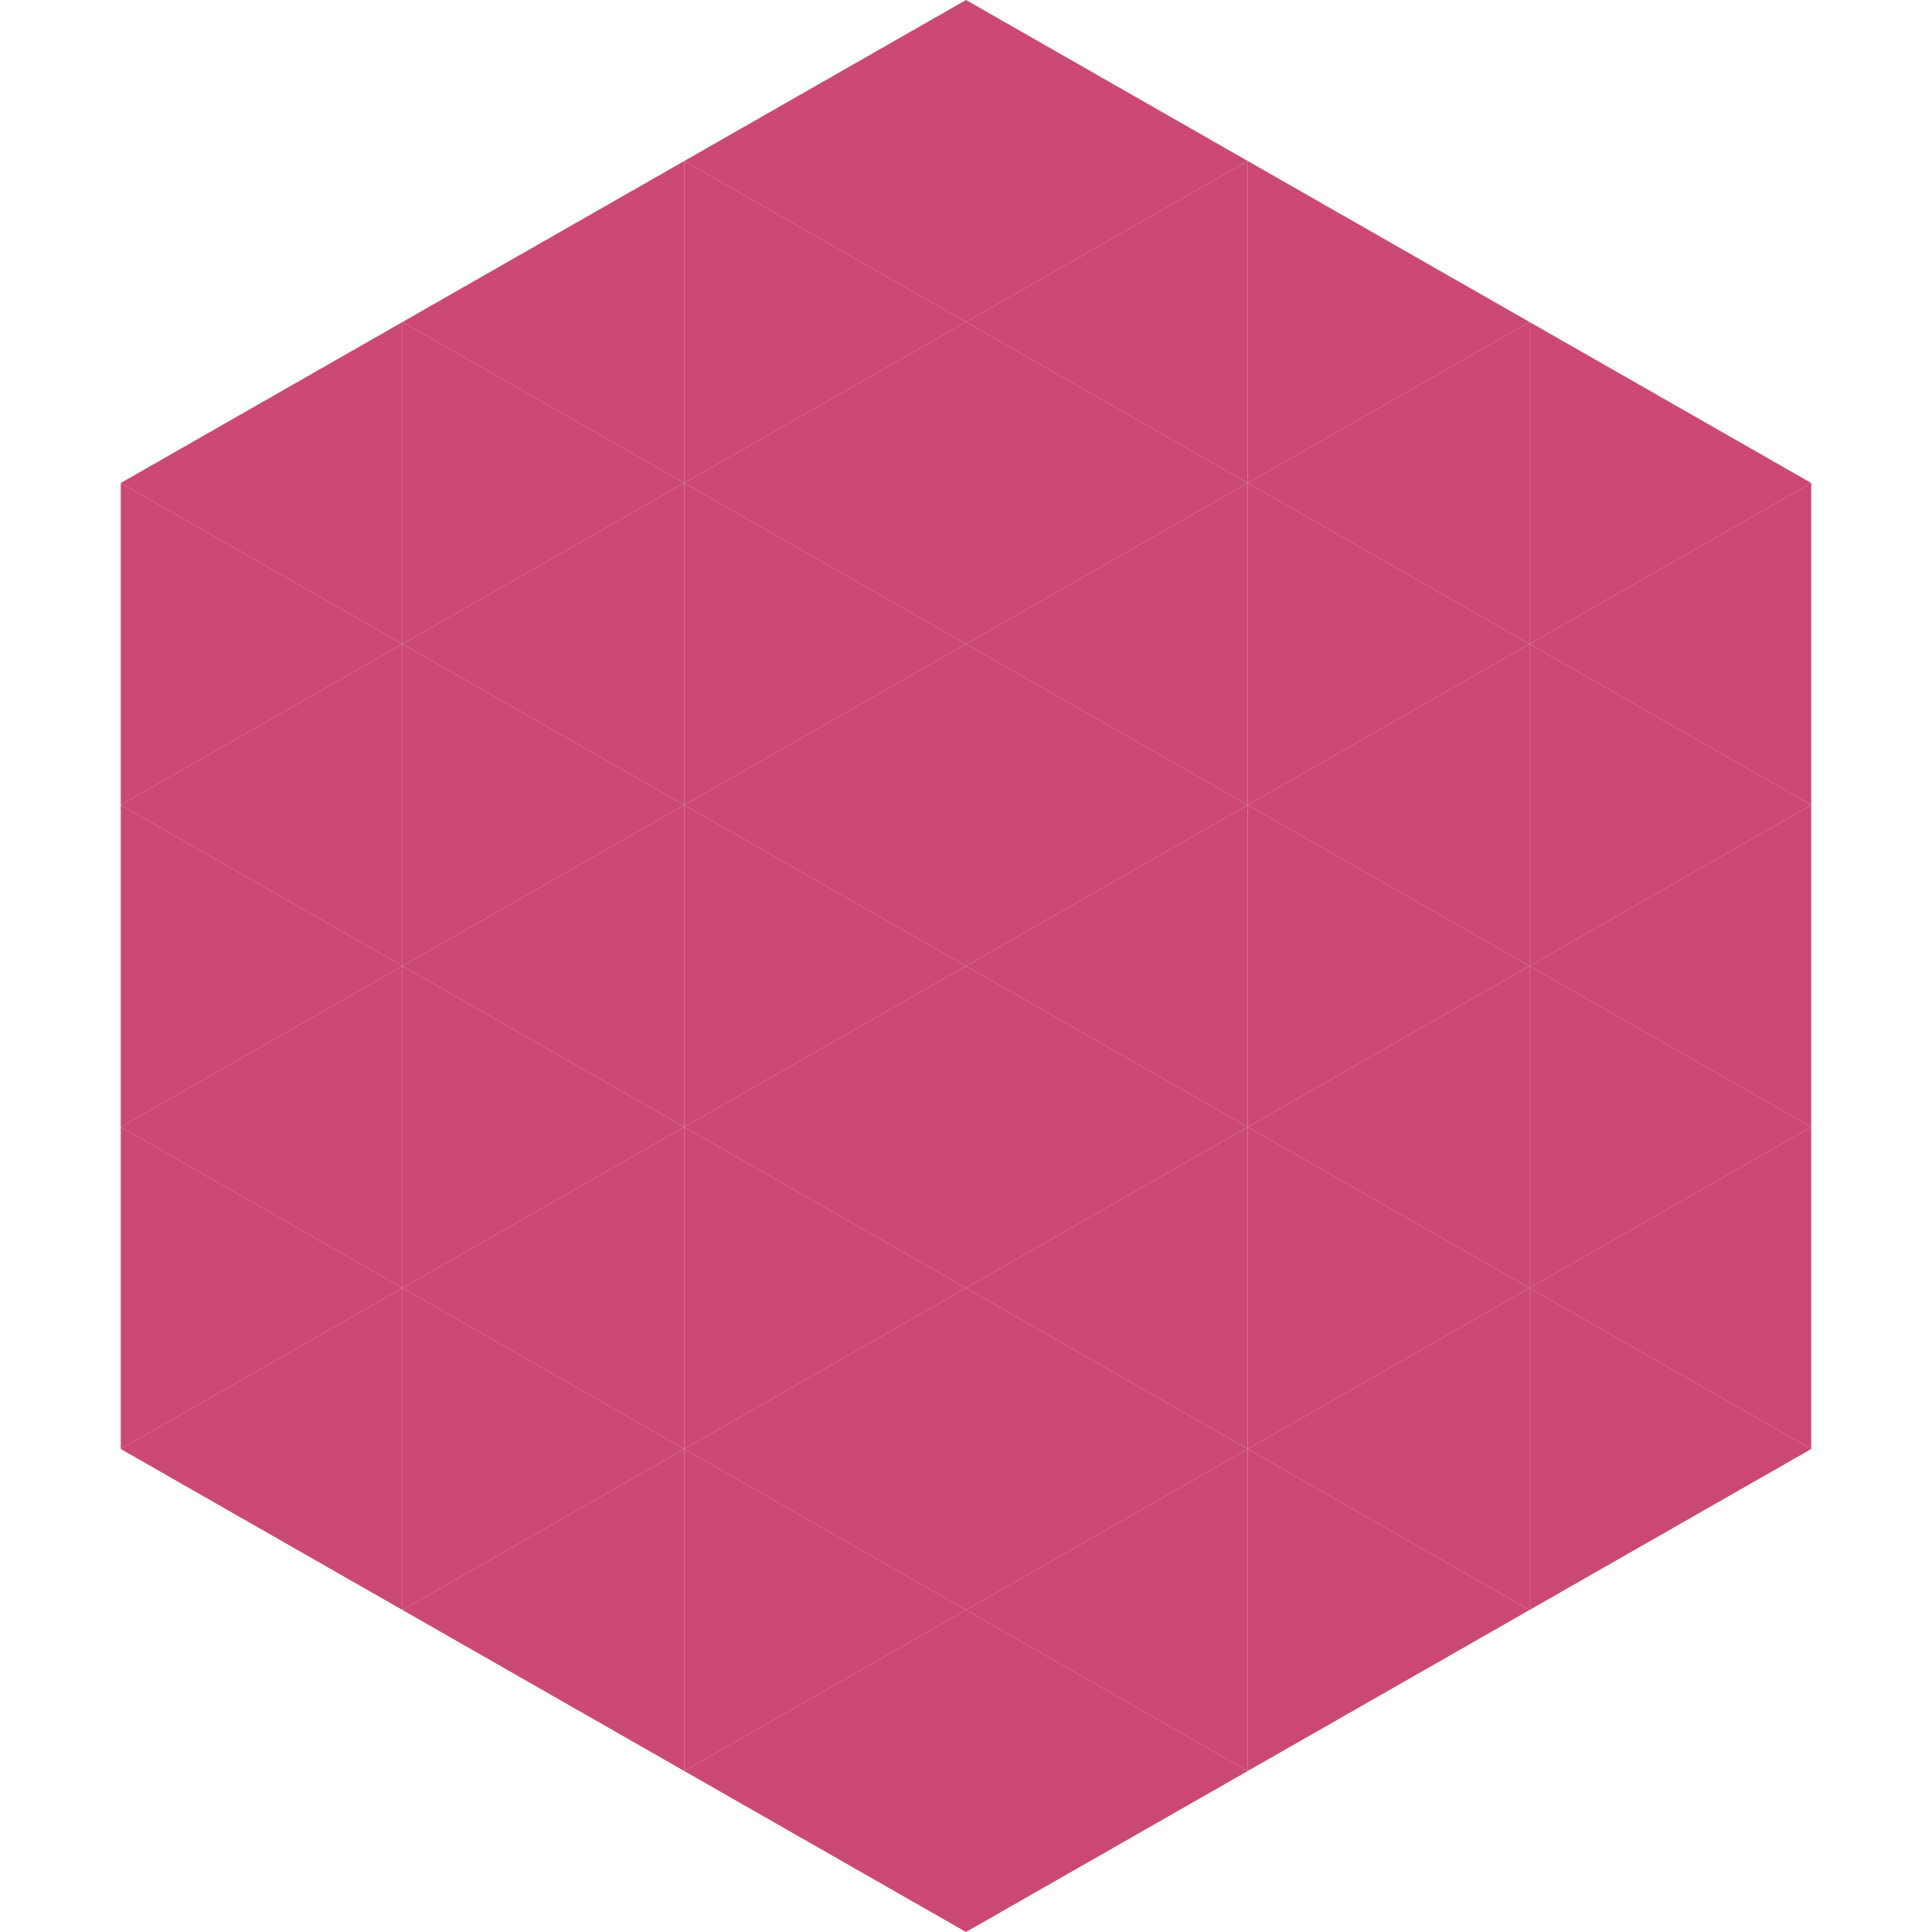
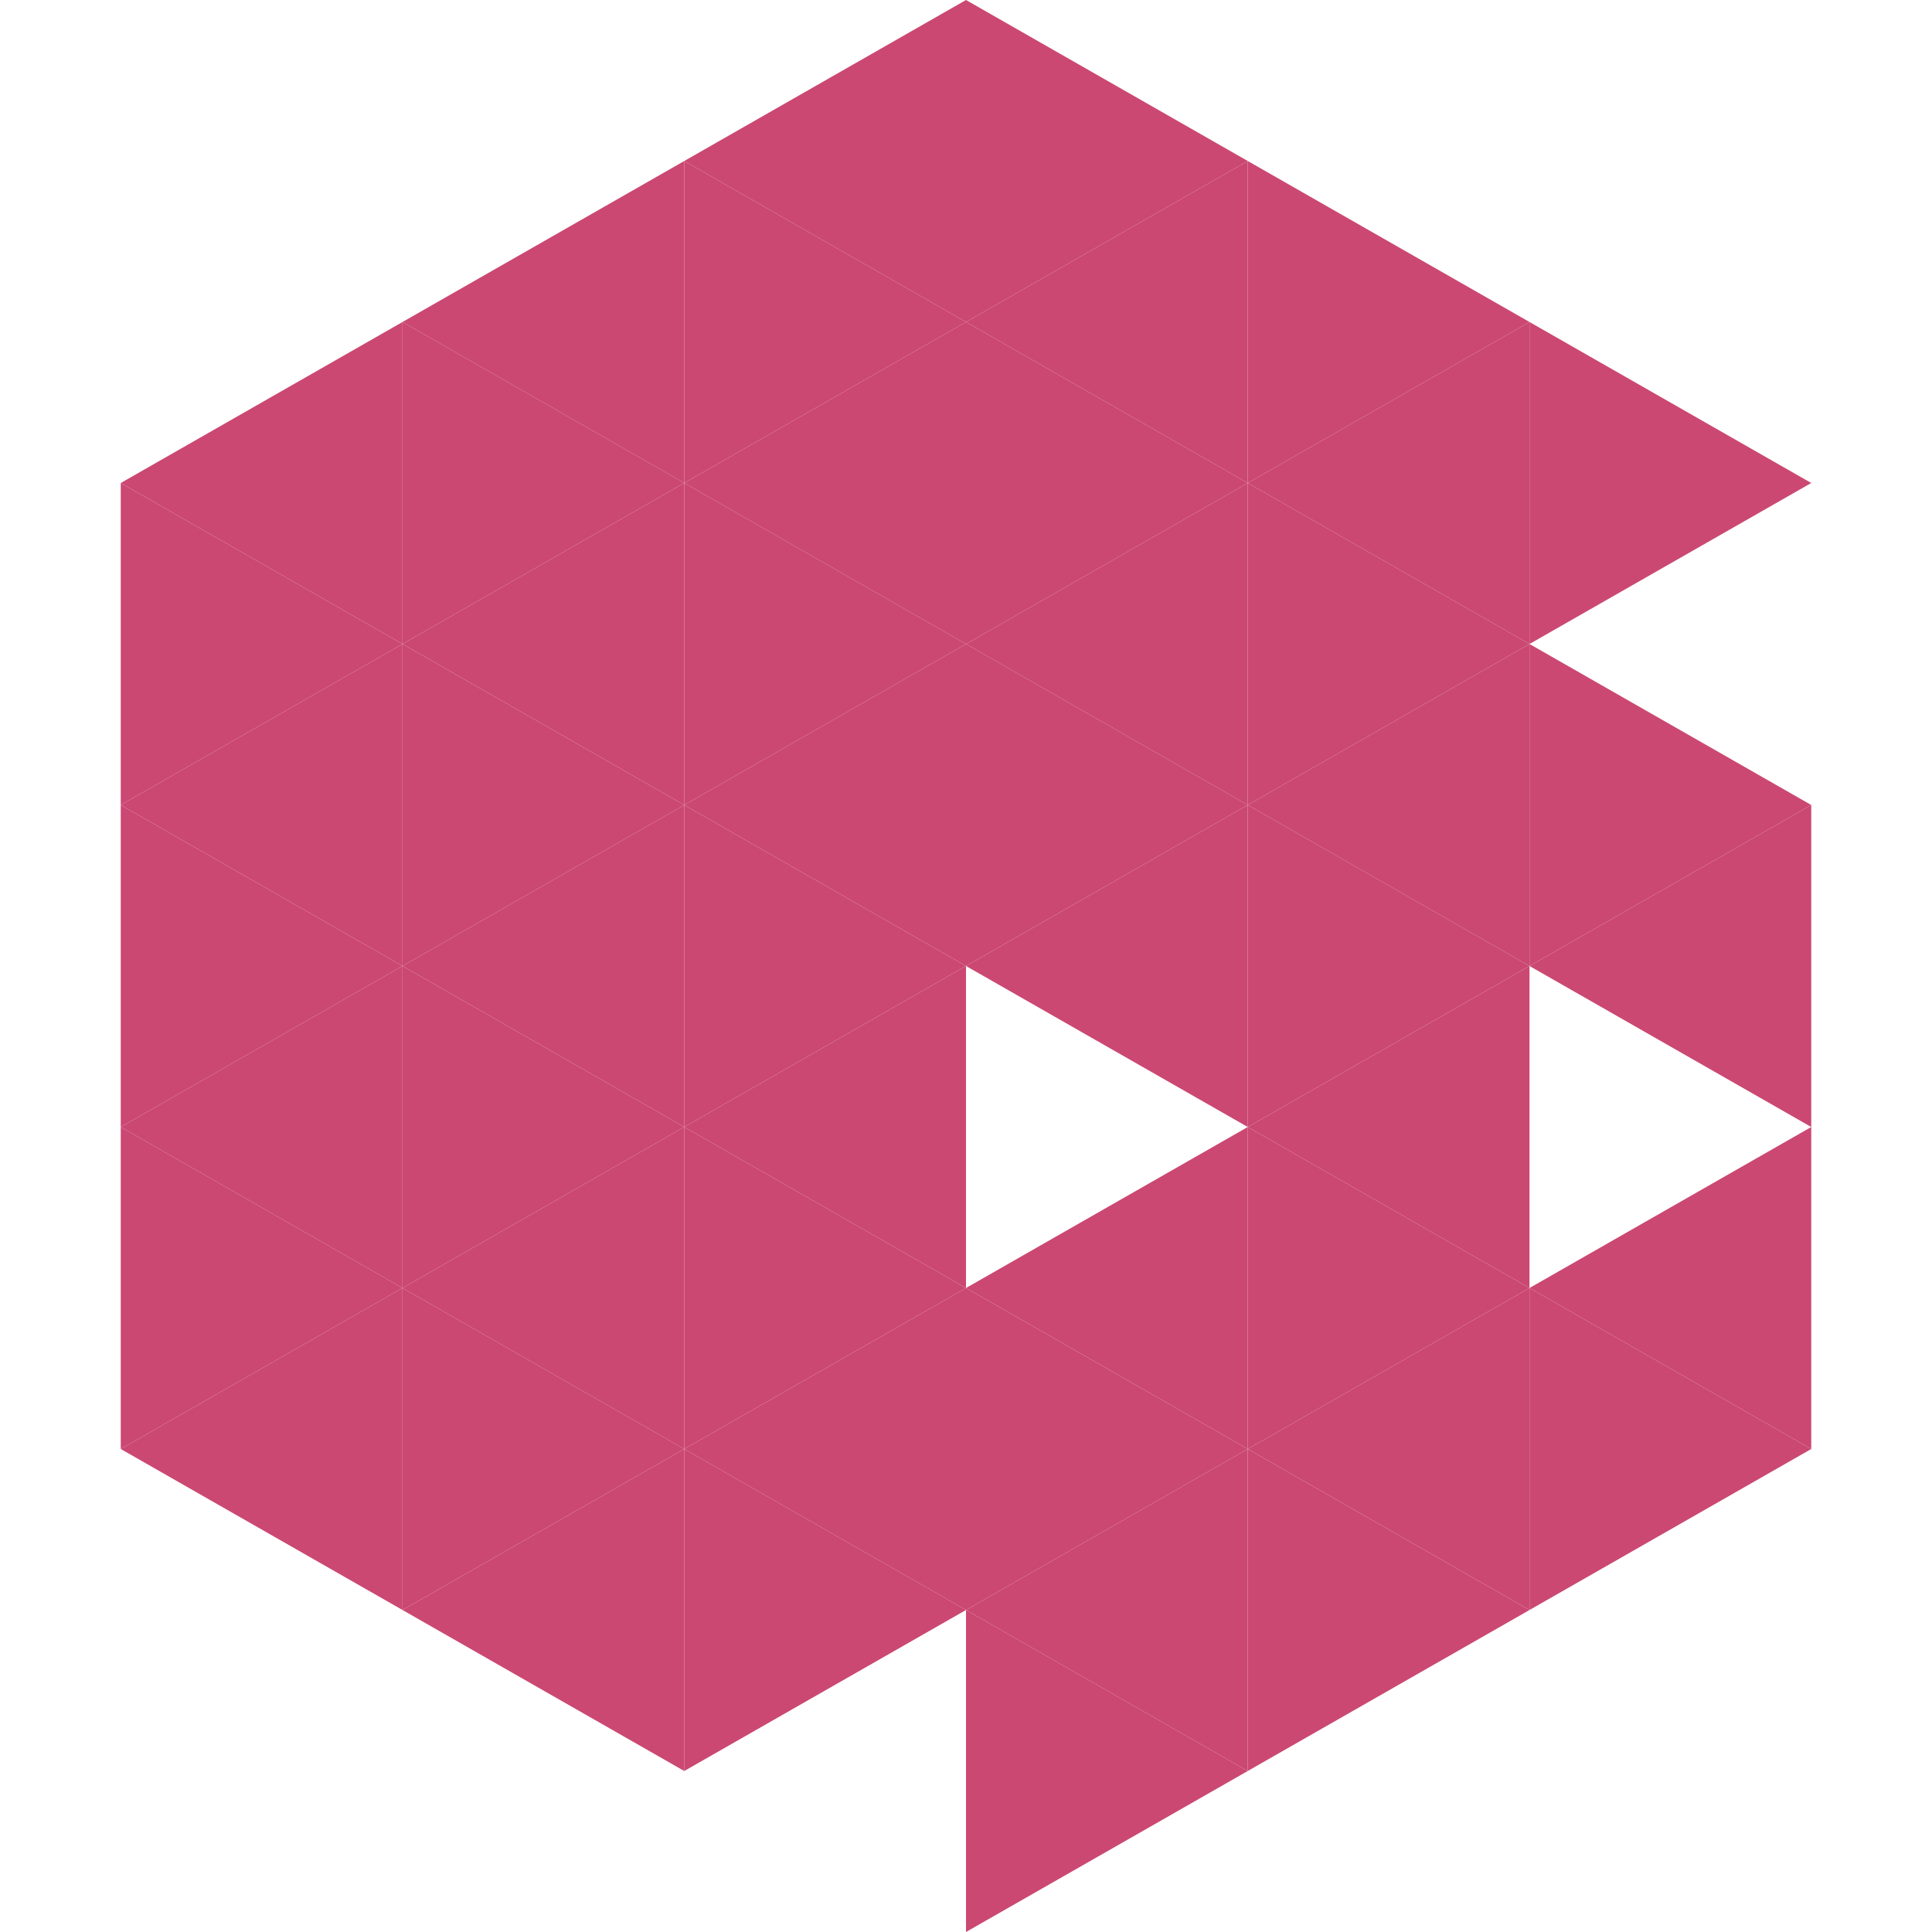
<svg xmlns="http://www.w3.org/2000/svg" width="240" height="240">
  <polygon points="50,40 15,60 50,80" style="fill:rgb(203,72,115)" />
  <polygon points="190,40 225,60 190,80" style="fill:rgb(203,72,115)" />
  <polygon points="15,60 50,80 15,100" style="fill:rgb(203,72,115)" />
-   <polygon points="225,60 190,80 225,100" style="fill:rgb(203,72,115)" />
  <polygon points="50,80 15,100 50,120" style="fill:rgb(203,72,115)" />
  <polygon points="190,80 225,100 190,120" style="fill:rgb(203,72,115)" />
  <polygon points="15,100 50,120 15,140" style="fill:rgb(203,72,115)" />
  <polygon points="225,100 190,120 225,140" style="fill:rgb(203,72,115)" />
  <polygon points="50,120 15,140 50,160" style="fill:rgb(203,72,115)" />
-   <polygon points="190,120 225,140 190,160" style="fill:rgb(203,72,115)" />
  <polygon points="15,140 50,160 15,180" style="fill:rgb(203,72,115)" />
  <polygon points="225,140 190,160 225,180" style="fill:rgb(203,72,115)" />
  <polygon points="50,160 15,180 50,200" style="fill:rgb(203,72,115)" />
  <polygon points="190,160 225,180 190,200" style="fill:rgb(203,72,115)" />
-   <polygon points="15,180 50,200 15,220" style="fill:rgb(255,255,255); fill-opacity:0" />
  <polygon points="225,180 190,200 225,220" style="fill:rgb(255,255,255); fill-opacity:0" />
  <polygon points="50,0 85,20 50,40" style="fill:rgb(255,255,255); fill-opacity:0" />
  <polygon points="190,0 155,20 190,40" style="fill:rgb(255,255,255); fill-opacity:0" />
  <polygon points="85,20 50,40 85,60" style="fill:rgb(203,72,115)" />
  <polygon points="155,20 190,40 155,60" style="fill:rgb(203,72,115)" />
  <polygon points="50,40 85,60 50,80" style="fill:rgb(203,72,115)" />
  <polygon points="190,40 155,60 190,80" style="fill:rgb(203,72,115)" />
  <polygon points="85,60 50,80 85,100" style="fill:rgb(203,72,115)" />
  <polygon points="155,60 190,80 155,100" style="fill:rgb(203,72,115)" />
  <polygon points="50,80 85,100 50,120" style="fill:rgb(203,72,115)" />
  <polygon points="190,80 155,100 190,120" style="fill:rgb(203,72,115)" />
  <polygon points="85,100 50,120 85,140" style="fill:rgb(203,72,115)" />
  <polygon points="155,100 190,120 155,140" style="fill:rgb(203,72,115)" />
  <polygon points="50,120 85,140 50,160" style="fill:rgb(203,72,115)" />
  <polygon points="190,120 155,140 190,160" style="fill:rgb(203,72,115)" />
  <polygon points="85,140 50,160 85,180" style="fill:rgb(203,72,115)" />
  <polygon points="155,140 190,160 155,180" style="fill:rgb(203,72,115)" />
  <polygon points="50,160 85,180 50,200" style="fill:rgb(203,72,115)" />
  <polygon points="190,160 155,180 190,200" style="fill:rgb(203,72,115)" />
  <polygon points="85,180 50,200 85,220" style="fill:rgb(203,72,115)" />
  <polygon points="155,180 190,200 155,220" style="fill:rgb(203,72,115)" />
  <polygon points="120,0 85,20 120,40" style="fill:rgb(203,72,115)" />
  <polygon points="120,0 155,20 120,40" style="fill:rgb(203,72,115)" />
  <polygon points="85,20 120,40 85,60" style="fill:rgb(203,72,115)" />
  <polygon points="155,20 120,40 155,60" style="fill:rgb(203,72,115)" />
  <polygon points="120,40 85,60 120,80" style="fill:rgb(203,72,115)" />
  <polygon points="120,40 155,60 120,80" style="fill:rgb(203,72,115)" />
  <polygon points="85,60 120,80 85,100" style="fill:rgb(203,72,115)" />
  <polygon points="155,60 120,80 155,100" style="fill:rgb(203,72,115)" />
  <polygon points="120,80 85,100 120,120" style="fill:rgb(203,72,115)" />
  <polygon points="120,80 155,100 120,120" style="fill:rgb(203,72,115)" />
  <polygon points="85,100 120,120 85,140" style="fill:rgb(203,72,115)" />
  <polygon points="155,100 120,120 155,140" style="fill:rgb(203,72,115)" />
  <polygon points="120,120 85,140 120,160" style="fill:rgb(203,72,115)" />
-   <polygon points="120,120 155,140 120,160" style="fill:rgb(203,72,115)" />
  <polygon points="85,140 120,160 85,180" style="fill:rgb(203,72,115)" />
  <polygon points="155,140 120,160 155,180" style="fill:rgb(203,72,115)" />
  <polygon points="120,160 85,180 120,200" style="fill:rgb(203,72,115)" />
  <polygon points="120,160 155,180 120,200" style="fill:rgb(203,72,115)" />
  <polygon points="85,180 120,200 85,220" style="fill:rgb(203,72,115)" />
  <polygon points="155,180 120,200 155,220" style="fill:rgb(203,72,115)" />
-   <polygon points="120,200 85,220 120,240" style="fill:rgb(203,72,115)" />
  <polygon points="120,200 155,220 120,240" style="fill:rgb(203,72,115)" />
  <polygon points="85,220 120,240 85,260" style="fill:rgb(255,255,255); fill-opacity:0" />
  <polygon points="155,220 120,240 155,260" style="fill:rgb(255,255,255); fill-opacity:0" />
</svg>